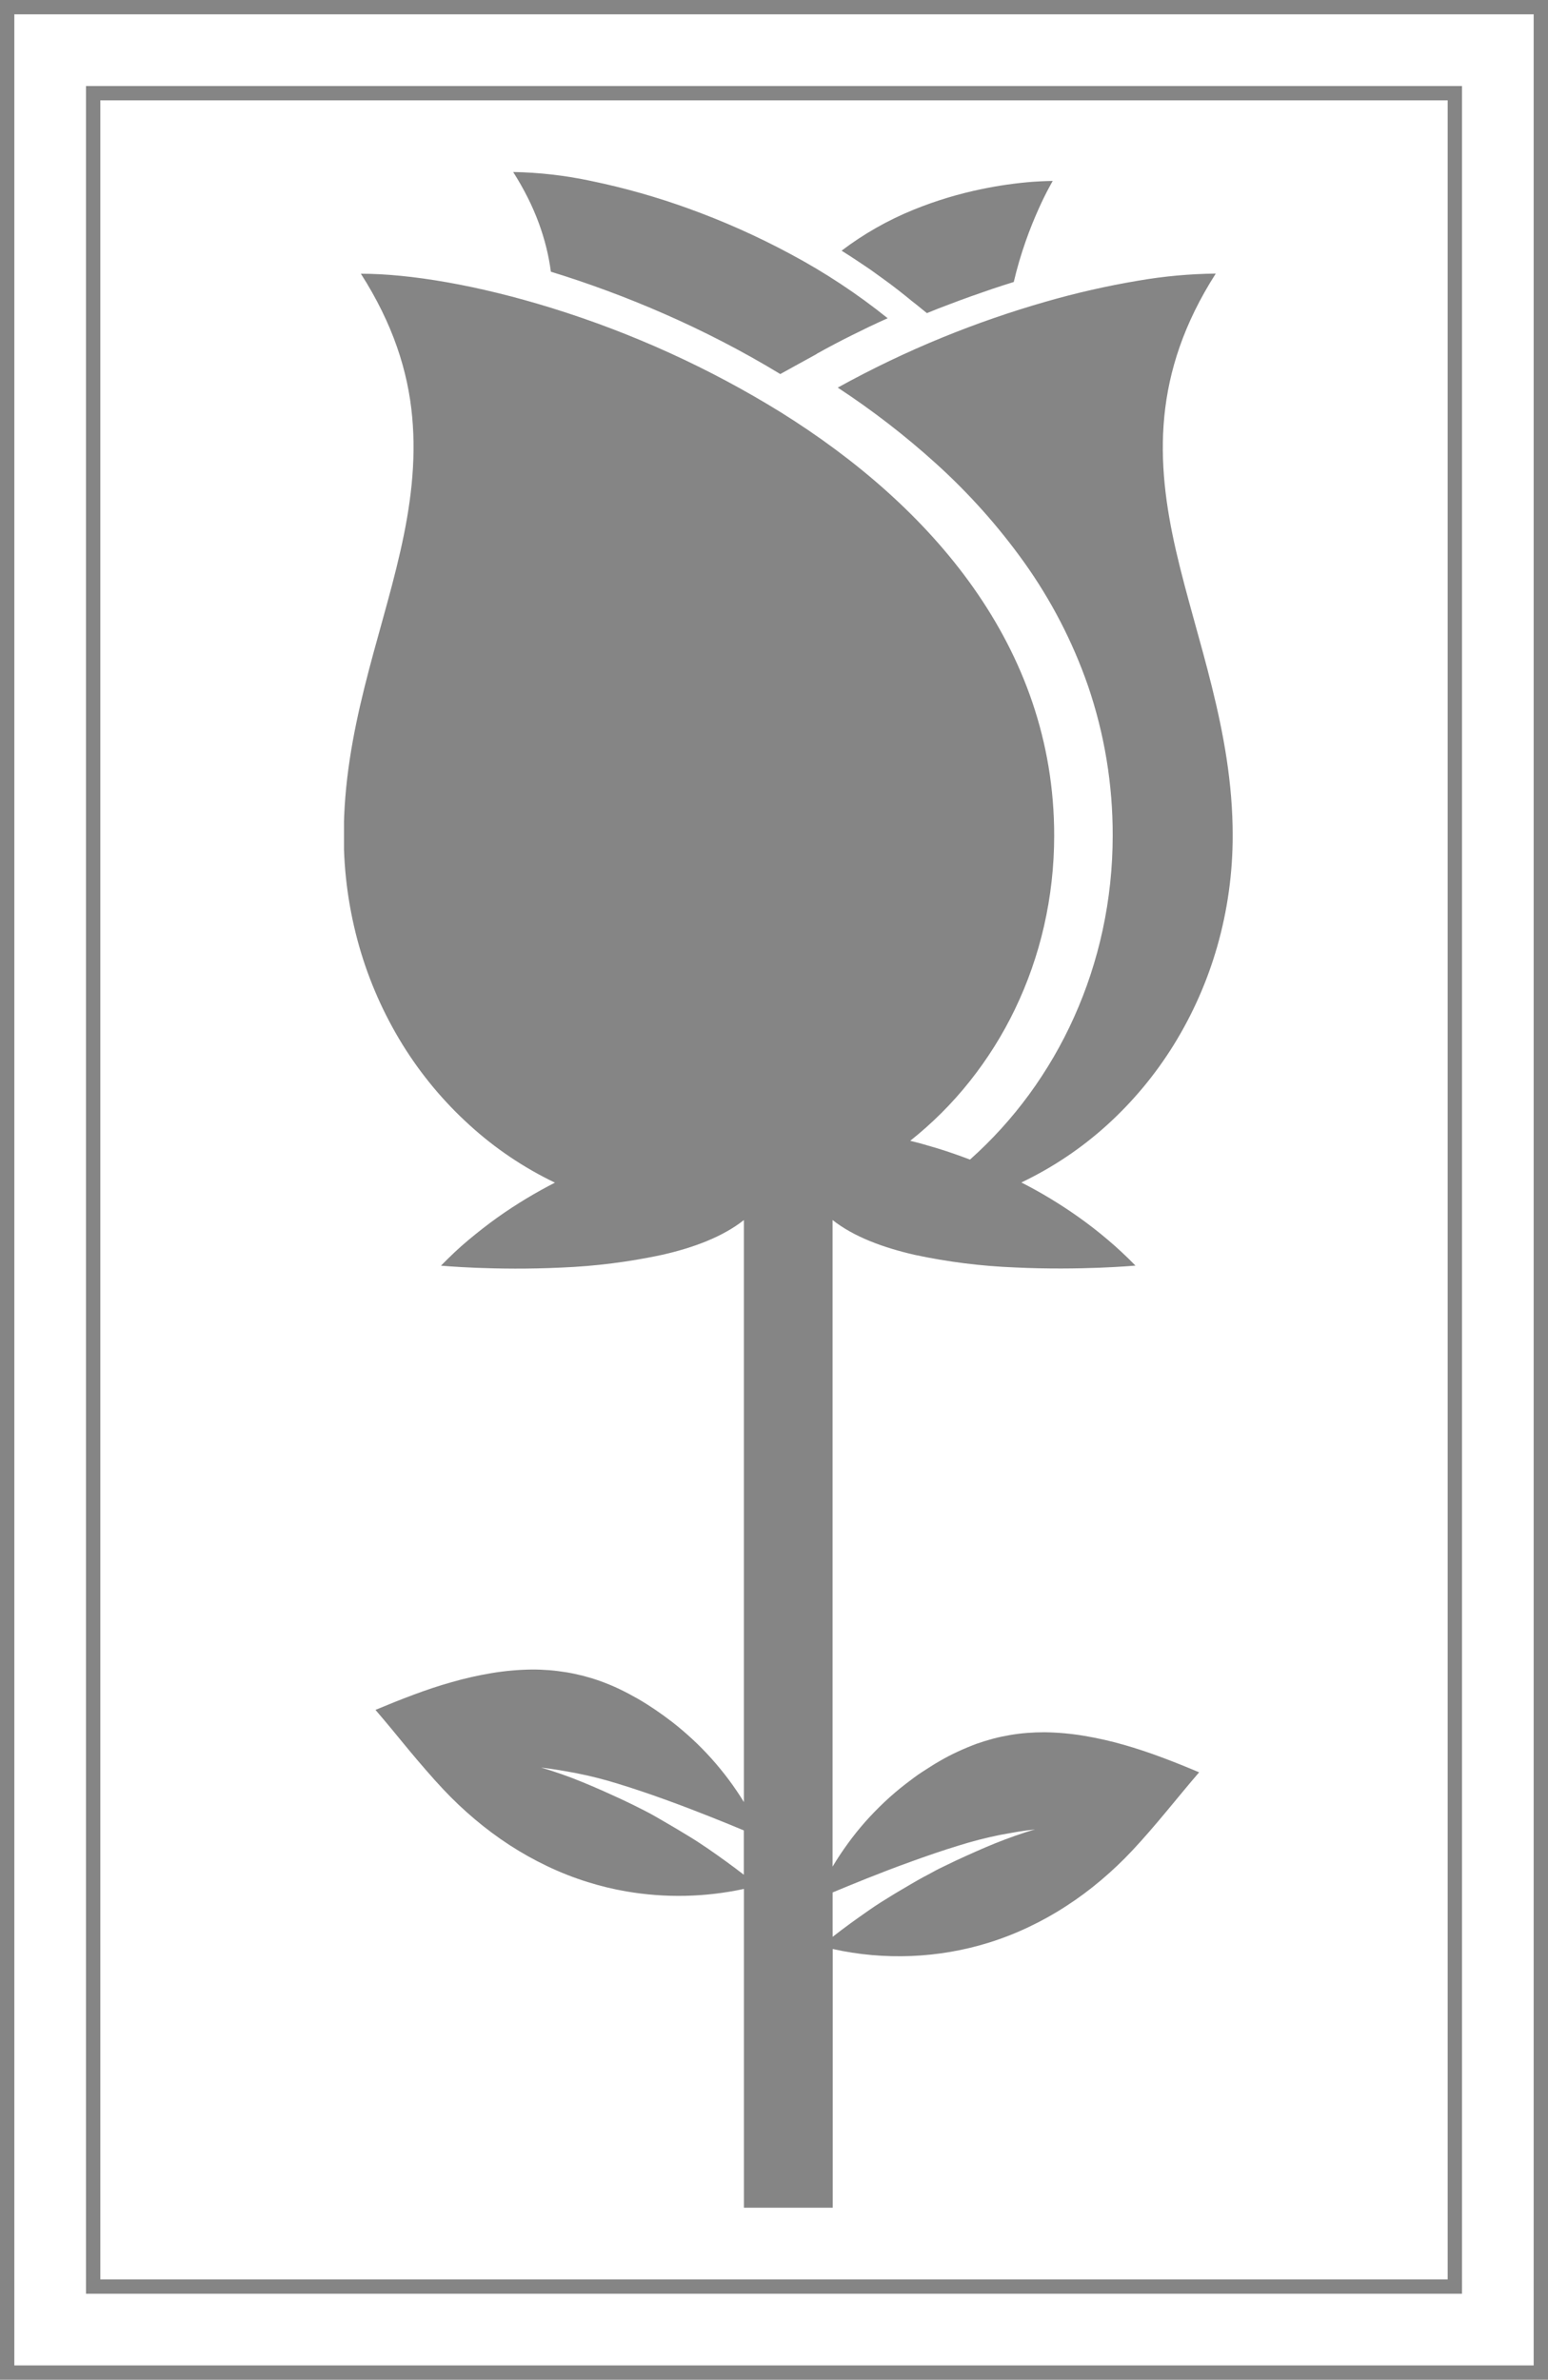
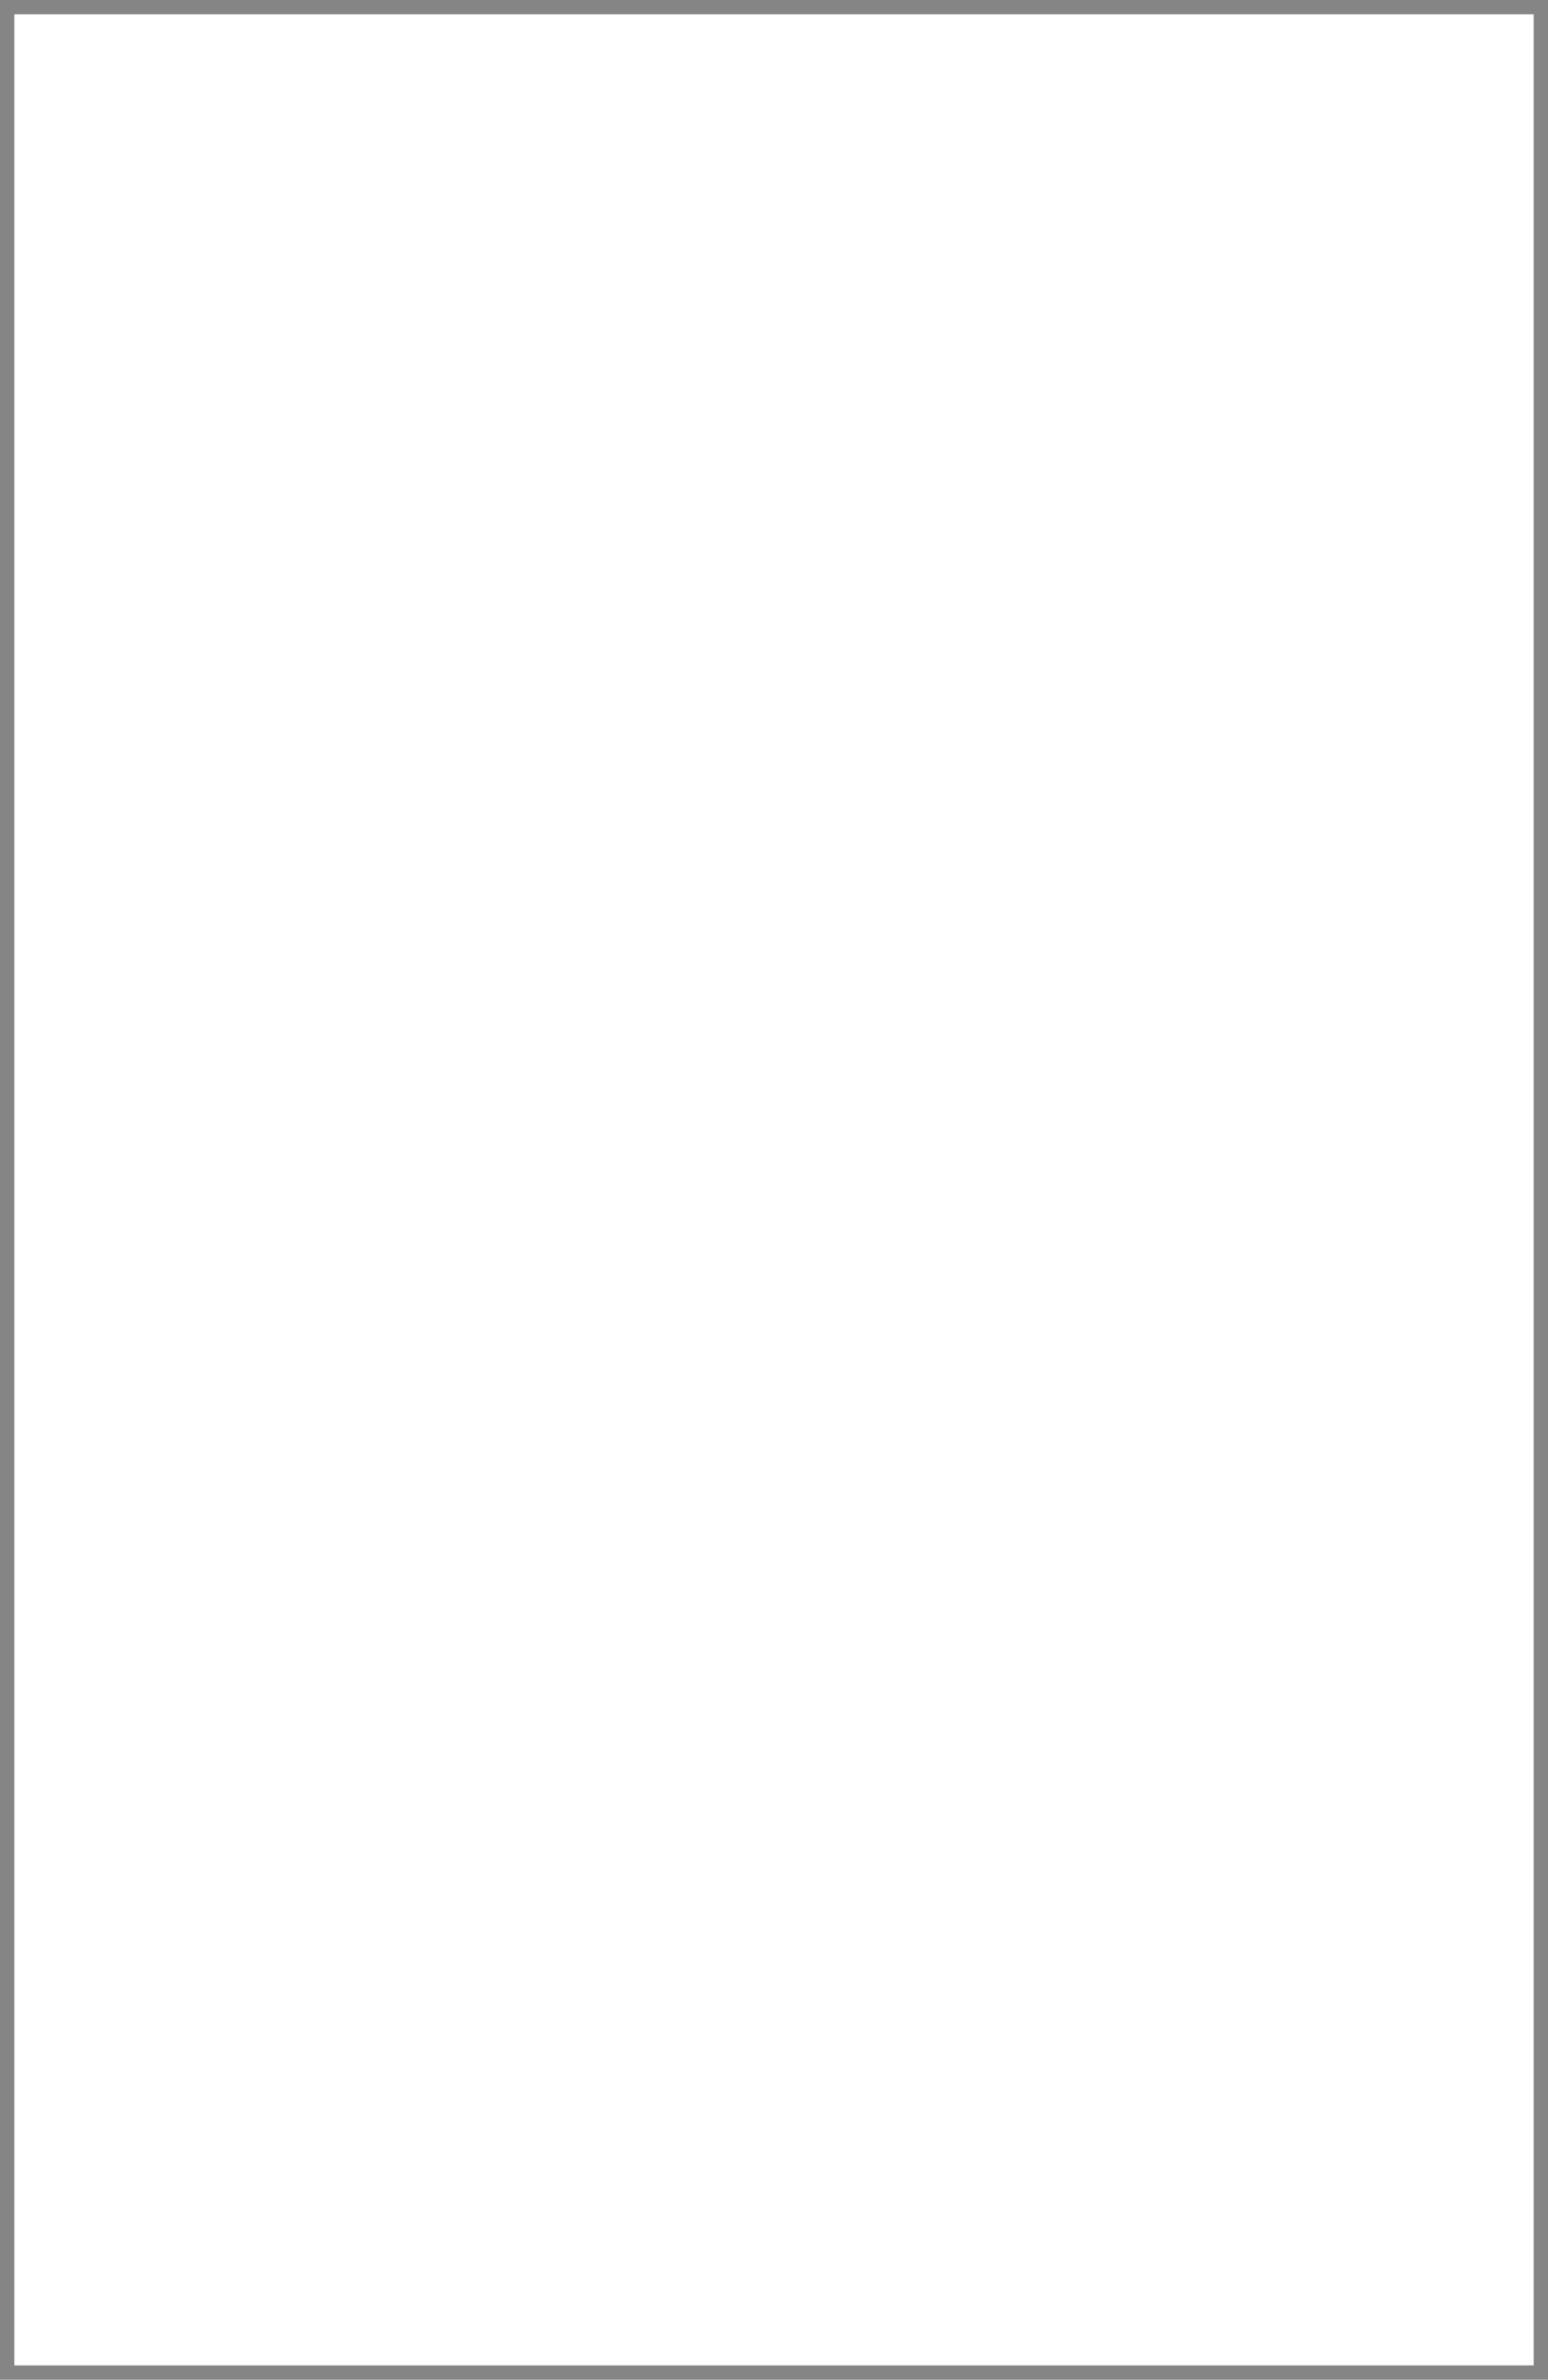
<svg xmlns="http://www.w3.org/2000/svg" width="54" height="83" viewBox="0 0 54 83" fill="none">
  <g clip-path="url(#clip0_19_2)">
-     <path d="M33.102 10.62C33.358 10.522 33.614 10.427 33.869 10.336C34.125 10.246 34.373 10.159 34.622 10.074C34.871 9.99 35.119 9.912 35.364 9.835C35.476 9.357 35.614 8.885 35.777 8.422C35.926 7.996 36.082 7.619 36.222 7.306C36.361 6.994 36.487 6.744 36.578 6.574C36.669 6.404 36.723 6.311 36.723 6.311C36.723 6.311 36.467 6.311 36.029 6.34C35.434 6.386 34.842 6.471 34.258 6.592C33.444 6.758 32.647 6.999 31.878 7.311C30.977 7.676 30.13 8.157 29.358 8.743C29.554 8.869 29.749 8.989 29.942 9.121C30.135 9.254 30.326 9.373 30.513 9.512C30.701 9.651 30.888 9.779 31.072 9.918C31.256 10.056 31.436 10.198 31.614 10.341L31.795 10.489L31.971 10.627L32.153 10.775L32.334 10.921C32.591 10.815 32.848 10.713 33.102 10.62ZM28.487 12.347L28.17 12.522L27.853 12.696L27.536 12.871L27.219 13.046C26.558 12.644 25.889 12.27 25.217 11.922C24.544 11.574 23.866 11.251 23.191 10.955C22.517 10.659 21.843 10.387 21.178 10.141C20.514 9.895 19.858 9.673 19.217 9.477C19.179 9.194 19.126 8.913 19.058 8.636C18.986 8.346 18.898 8.061 18.795 7.78C18.684 7.479 18.556 7.185 18.412 6.898C18.258 6.59 18.087 6.29 17.901 5.999C18.819 6.015 19.734 6.121 20.632 6.314C21.773 6.55 22.895 6.868 23.99 7.263C25.221 7.706 26.417 8.238 27.568 8.857C28.769 9.497 29.906 10.248 30.965 11.099C30.758 11.192 30.55 11.288 30.343 11.386C30.136 11.485 29.929 11.587 29.722 11.69C29.515 11.793 29.308 11.899 29.101 12.008C28.894 12.116 28.692 12.228 28.487 12.342V12.347ZM20.356 58.452C20.159 58.402 19.961 58.359 19.761 58.326C19.562 58.294 19.361 58.268 19.16 58.252C18.958 58.236 18.754 58.228 18.551 58.229C18.08 58.235 17.61 58.277 17.145 58.355C16.678 58.433 16.216 58.537 15.762 58.668C15.305 58.794 14.854 58.949 14.411 59.114C13.967 59.279 13.529 59.457 13.098 59.637C13.297 59.868 13.491 60.101 13.685 60.334L14.263 61.036C14.457 61.269 14.654 61.501 14.852 61.729C15.05 61.958 15.254 62.186 15.461 62.406C15.806 62.774 16.173 63.121 16.559 63.447C16.943 63.772 17.348 64.073 17.77 64.349C18.192 64.623 18.633 64.87 19.088 65.087C19.546 65.306 20.019 65.492 20.504 65.643C20.942 65.78 21.39 65.889 21.843 65.967C23.205 66.202 24.601 66.173 25.951 65.881V77.006H29.048V67.976C29.497 68.077 29.952 68.147 30.411 68.188C30.869 68.228 31.329 68.239 31.789 68.221C32.248 68.202 32.706 68.154 33.159 68.076C33.613 67.998 34.061 67.89 34.5 67.753C34.98 67.603 35.447 67.42 35.9 67.203C36.351 66.989 36.787 66.745 37.204 66.472C37.623 66.201 38.023 65.903 38.403 65.581C38.785 65.259 39.148 64.915 39.489 64.552C39.695 64.332 39.896 64.108 40.092 63.882C40.289 63.657 40.482 63.426 40.675 63.195L41.25 62.502C41.442 62.271 41.633 62.041 41.83 61.814C41.405 61.634 40.973 61.459 40.533 61.295C40.094 61.131 39.648 60.981 39.197 60.853C38.746 60.724 38.289 60.62 37.827 60.543C37.366 60.465 36.9 60.423 36.432 60.417C36.231 60.417 36.03 60.425 35.831 60.44C35.631 60.456 35.432 60.48 35.234 60.514C35.036 60.548 34.84 60.589 34.647 60.64C34.454 60.692 34.264 60.75 34.072 60.817C33.848 60.901 33.628 60.992 33.413 61.092C33.197 61.191 32.984 61.302 32.774 61.424C32.567 61.543 32.365 61.676 32.167 61.803C31.969 61.929 31.784 62.076 31.591 62.221C31.335 62.419 31.089 62.629 30.853 62.851C30.617 63.074 30.393 63.305 30.18 63.544C29.967 63.786 29.765 64.038 29.574 64.301C29.383 64.564 29.206 64.831 29.043 65.104V42.551C29.765 43.125 30.786 43.51 31.911 43.767C33.062 44.013 34.232 44.16 35.409 44.206C36.549 44.261 37.599 44.245 38.363 44.215C39.128 44.185 39.609 44.141 39.609 44.141C39.295 43.819 38.973 43.519 38.643 43.24C38.315 42.961 37.98 42.702 37.644 42.463C37.308 42.223 36.969 42.003 36.632 41.799C36.294 41.594 35.958 41.41 35.629 41.242C36.719 40.722 37.725 40.048 38.616 39.24C39.521 38.419 40.304 37.477 40.945 36.442C41.606 35.373 42.115 34.221 42.46 33.016C42.821 31.754 43.002 30.448 43.001 29.137C43.001 27.308 42.684 25.607 42.279 23.969C41.874 22.33 41.384 20.774 41.026 19.22C40.669 17.666 40.46 16.123 40.615 14.53C40.77 12.937 41.291 11.293 42.41 9.542C41.508 9.552 40.608 9.634 39.719 9.787C38.62 9.971 37.533 10.218 36.463 10.527C35.249 10.875 34.054 11.289 32.885 11.766C31.631 12.278 30.408 12.864 29.224 13.519C30.427 14.308 31.566 15.187 32.631 16.149C33.782 17.187 34.816 18.343 35.716 19.599C36.665 20.925 37.418 22.379 37.952 23.915C38.529 25.6 38.82 27.367 38.815 29.145C38.815 30.253 38.698 31.358 38.464 32.441C38.239 33.485 37.905 34.503 37.466 35.479C37.04 36.429 36.514 37.332 35.898 38.175C35.294 39 34.603 39.761 33.837 40.444C33.634 40.367 33.436 40.295 33.245 40.229C33.055 40.164 32.871 40.103 32.696 40.05C32.521 39.998 32.353 39.948 32.195 39.904C32.037 39.86 31.89 39.822 31.752 39.788C32.519 39.179 33.214 38.486 33.822 37.721C34.443 36.941 34.974 36.096 35.405 35.2C35.849 34.277 36.189 33.307 36.417 32.31C36.655 31.271 36.774 30.209 36.774 29.144C36.774 25.834 35.689 22.956 33.956 20.498C32.223 18.04 29.843 16.007 27.247 14.386C24.751 12.841 22.065 11.618 19.254 10.746C16.666 9.943 14.3 9.547 12.589 9.547C13.708 11.298 14.231 12.94 14.378 14.534C14.525 16.127 14.319 17.671 13.966 19.225C13.614 20.779 13.119 22.342 12.714 23.974C12.309 25.606 11.992 27.306 11.992 29.134C11.99 30.446 12.172 31.751 12.532 33.014C12.876 34.218 13.385 35.37 14.045 36.438C14.688 37.476 15.474 38.42 16.381 39.242C17.268 40.051 18.271 40.727 19.358 41.248C19.028 41.417 18.693 41.602 18.357 41.805C18.021 42.008 17.682 42.228 17.346 42.468C17.01 42.707 16.675 42.972 16.347 43.244C16.018 43.517 15.696 43.823 15.383 44.144C15.383 44.144 15.864 44.188 16.629 44.219C17.395 44.249 18.444 44.265 19.584 44.21C20.76 44.163 21.93 44.015 23.081 43.769C24.207 43.517 25.228 43.126 25.95 42.552V62.852C25.786 62.584 25.609 62.323 25.421 62.071C25.233 61.819 25.033 61.575 24.823 61.34C24.613 61.105 24.392 60.88 24.161 60.666C23.93 60.451 23.689 60.246 23.439 60.052C23.25 59.906 23.056 59.765 22.856 59.63C22.657 59.495 22.453 59.365 22.243 59.245C22.033 59.125 21.82 59.012 21.604 58.909C21.388 58.805 21.163 58.713 20.937 58.631C20.745 58.563 20.551 58.504 20.356 58.452ZM29.045 67.168V66.004C29.354 65.877 29.765 65.704 30.235 65.517C30.705 65.33 31.234 65.126 31.779 64.93C32.323 64.733 32.881 64.54 33.413 64.378C33.894 64.226 34.383 64.1 34.877 63.999L35.183 63.944L35.489 63.89C35.592 63.873 35.695 63.857 35.797 63.843C35.9 63.829 36.003 63.817 36.107 63.807C35.87 63.873 35.635 63.949 35.404 64.031C35.172 64.113 34.941 64.2 34.712 64.292C34.484 64.384 34.258 64.481 34.033 64.581C33.808 64.68 33.584 64.783 33.362 64.885C33.234 64.948 33.096 65.011 32.963 65.077C32.83 65.143 32.697 65.203 32.567 65.278C32.437 65.352 32.305 65.415 32.176 65.487C32.047 65.559 31.92 65.63 31.793 65.705L31.423 65.923C31.296 65.996 31.177 66.069 31.055 66.145C30.934 66.22 30.811 66.295 30.691 66.371C30.571 66.448 30.452 66.529 30.334 66.61L30.007 66.839C29.899 66.916 29.79 66.993 29.683 67.071C29.575 67.149 29.468 67.229 29.362 67.309C29.256 67.39 29.151 67.469 29.046 67.552L29.045 67.168ZM20.971 62.434C20.744 62.333 20.515 62.236 20.284 62.142C20.053 62.047 19.821 61.959 19.586 61.877C19.351 61.795 19.115 61.718 18.876 61.651C18.979 61.661 19.084 61.674 19.188 61.689C19.291 61.704 19.395 61.719 19.498 61.736L19.809 61.79L20.118 61.847C20.609 61.944 21.094 62.068 21.571 62.217C22.097 62.377 22.652 62.566 23.194 62.762C23.735 62.957 24.263 63.16 24.737 63.348C25.212 63.536 25.632 63.707 25.948 63.841V65.387C25.847 65.309 25.746 65.231 25.643 65.155C25.541 65.08 25.439 65.003 25.335 64.928C25.232 64.854 25.128 64.778 25.024 64.705L24.709 64.485C24.59 64.403 24.47 64.323 24.349 64.244C24.227 64.165 24.105 64.09 23.982 64.015L23.609 63.79L23.236 63.571C23.108 63.495 22.98 63.422 22.852 63.349C22.725 63.276 22.597 63.207 22.458 63.137C22.318 63.068 22.192 63.001 22.058 62.936C21.924 62.87 21.789 62.81 21.654 62.743C21.426 62.638 21.201 62.535 20.974 62.434H20.971Z" fill="#858585" />
-   </g>
+     </g>
  <rect x="0.25" y="0.25" width="53.5" height="82.5" stroke="#858585" stroke-width="0.5" />
-   <rect x="3.25" y="3.25" width="47.5" height="76.5" stroke="#858585" stroke-width="0.5" />
  <defs>
    <clipPath id="clip0_19_2">
      <rect width="31" height="71" fill="white" transform="matrix(-1 0 0 1 43 6)" />
    </clipPath>
  </defs>
</svg>